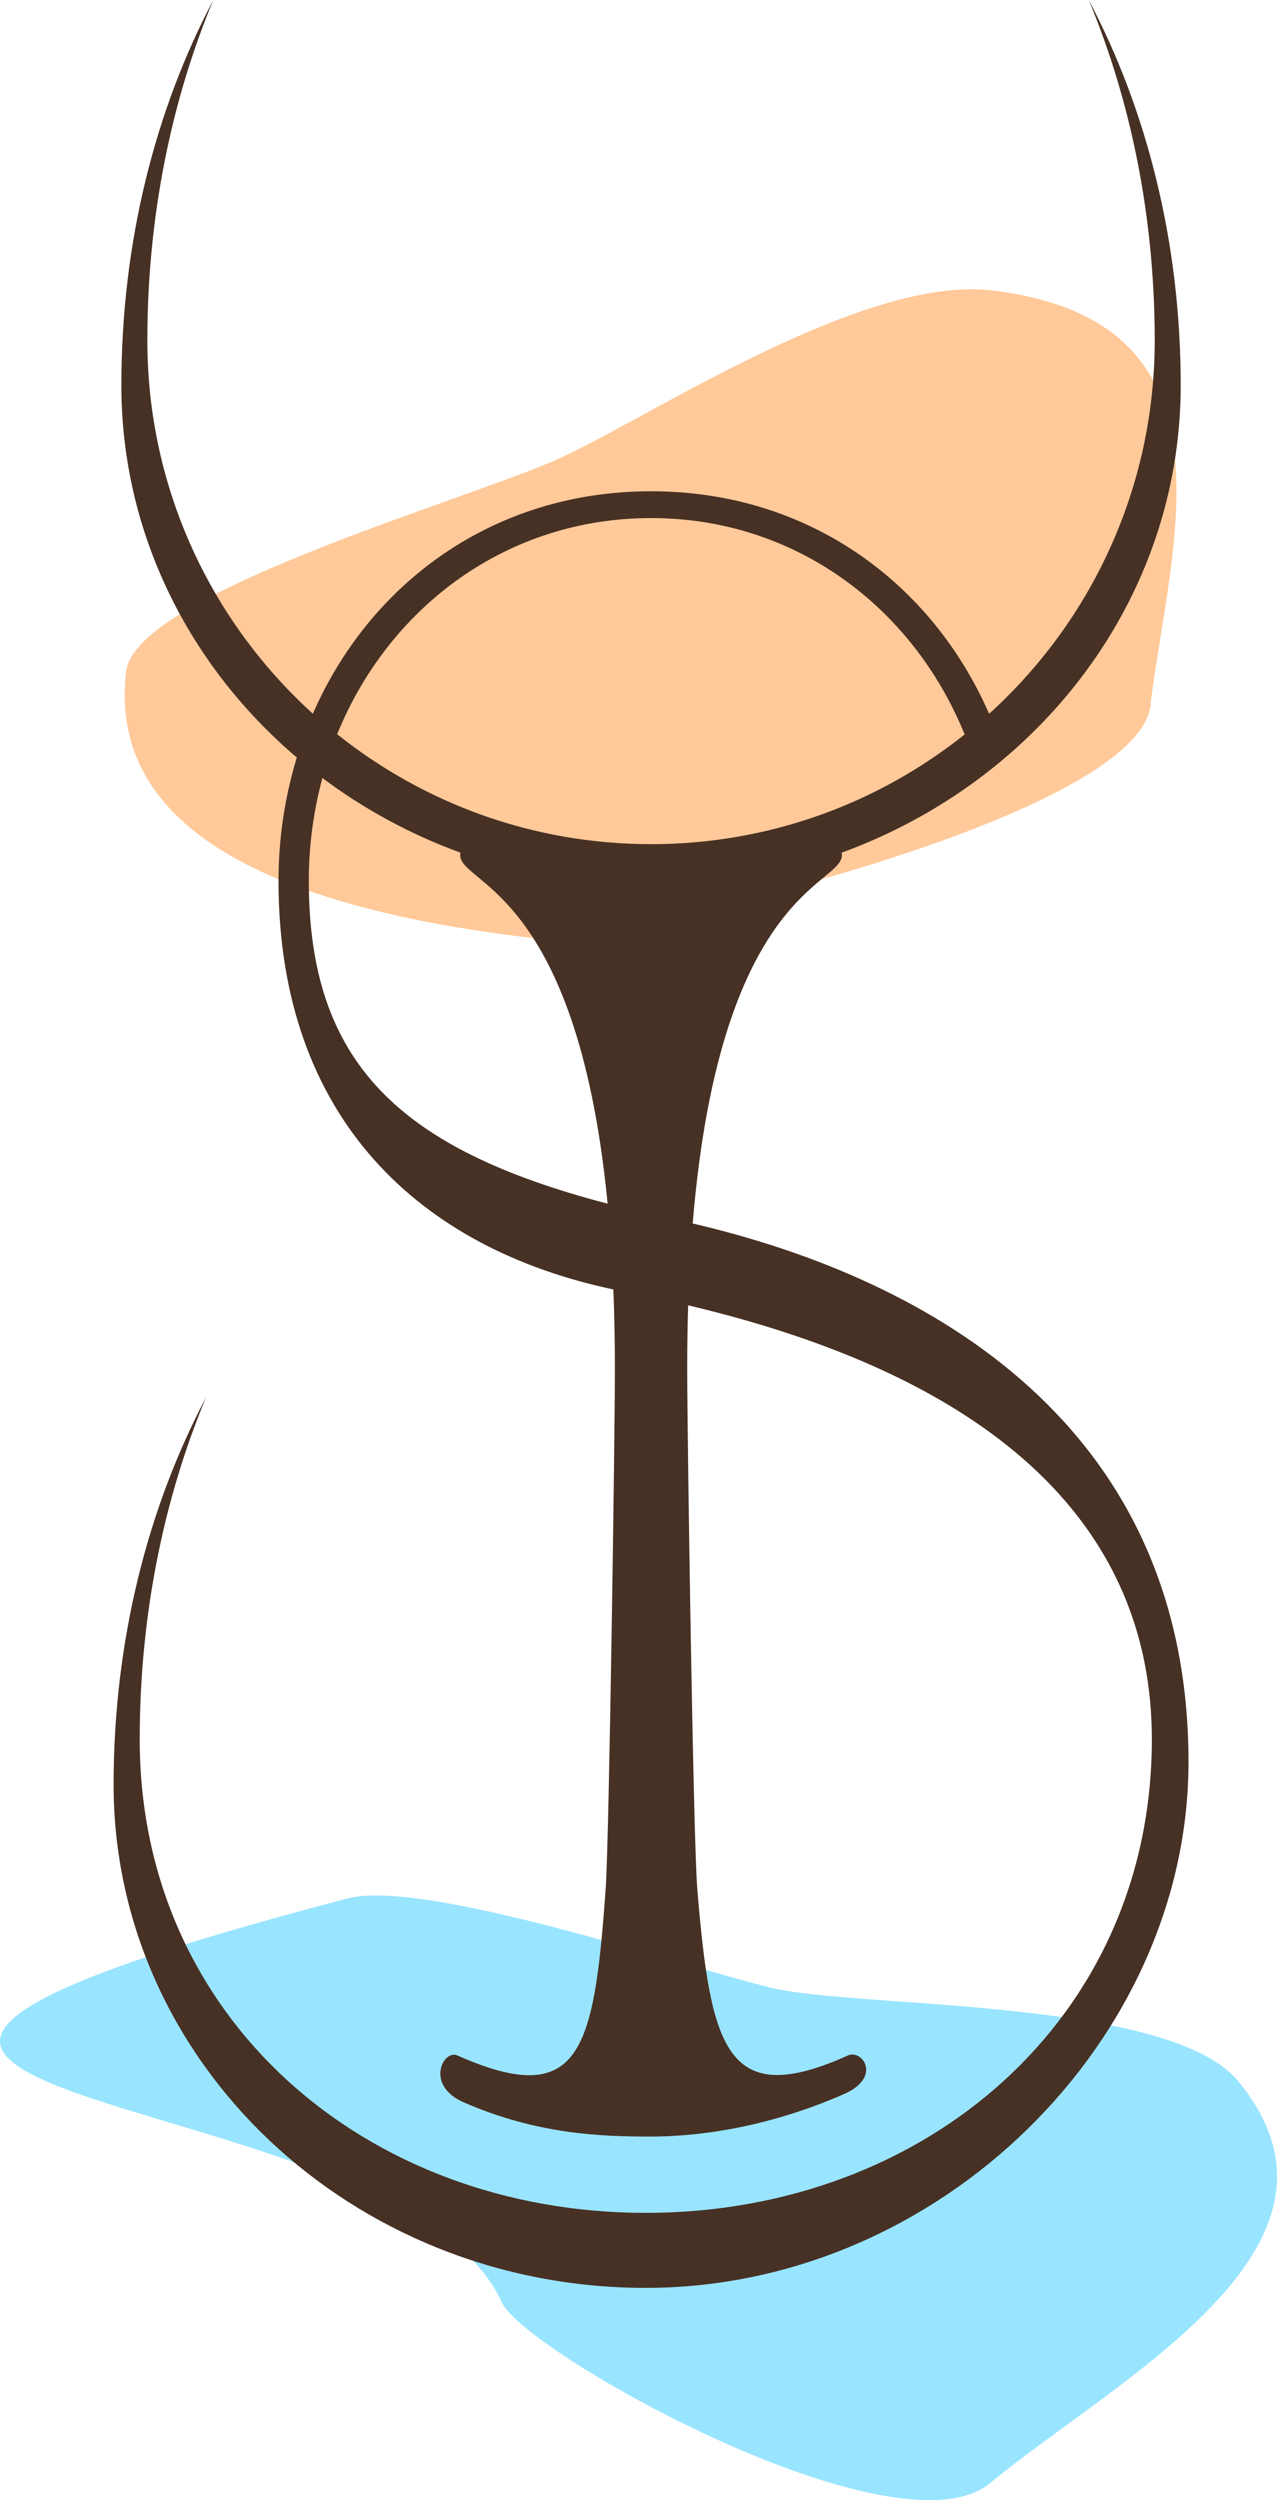
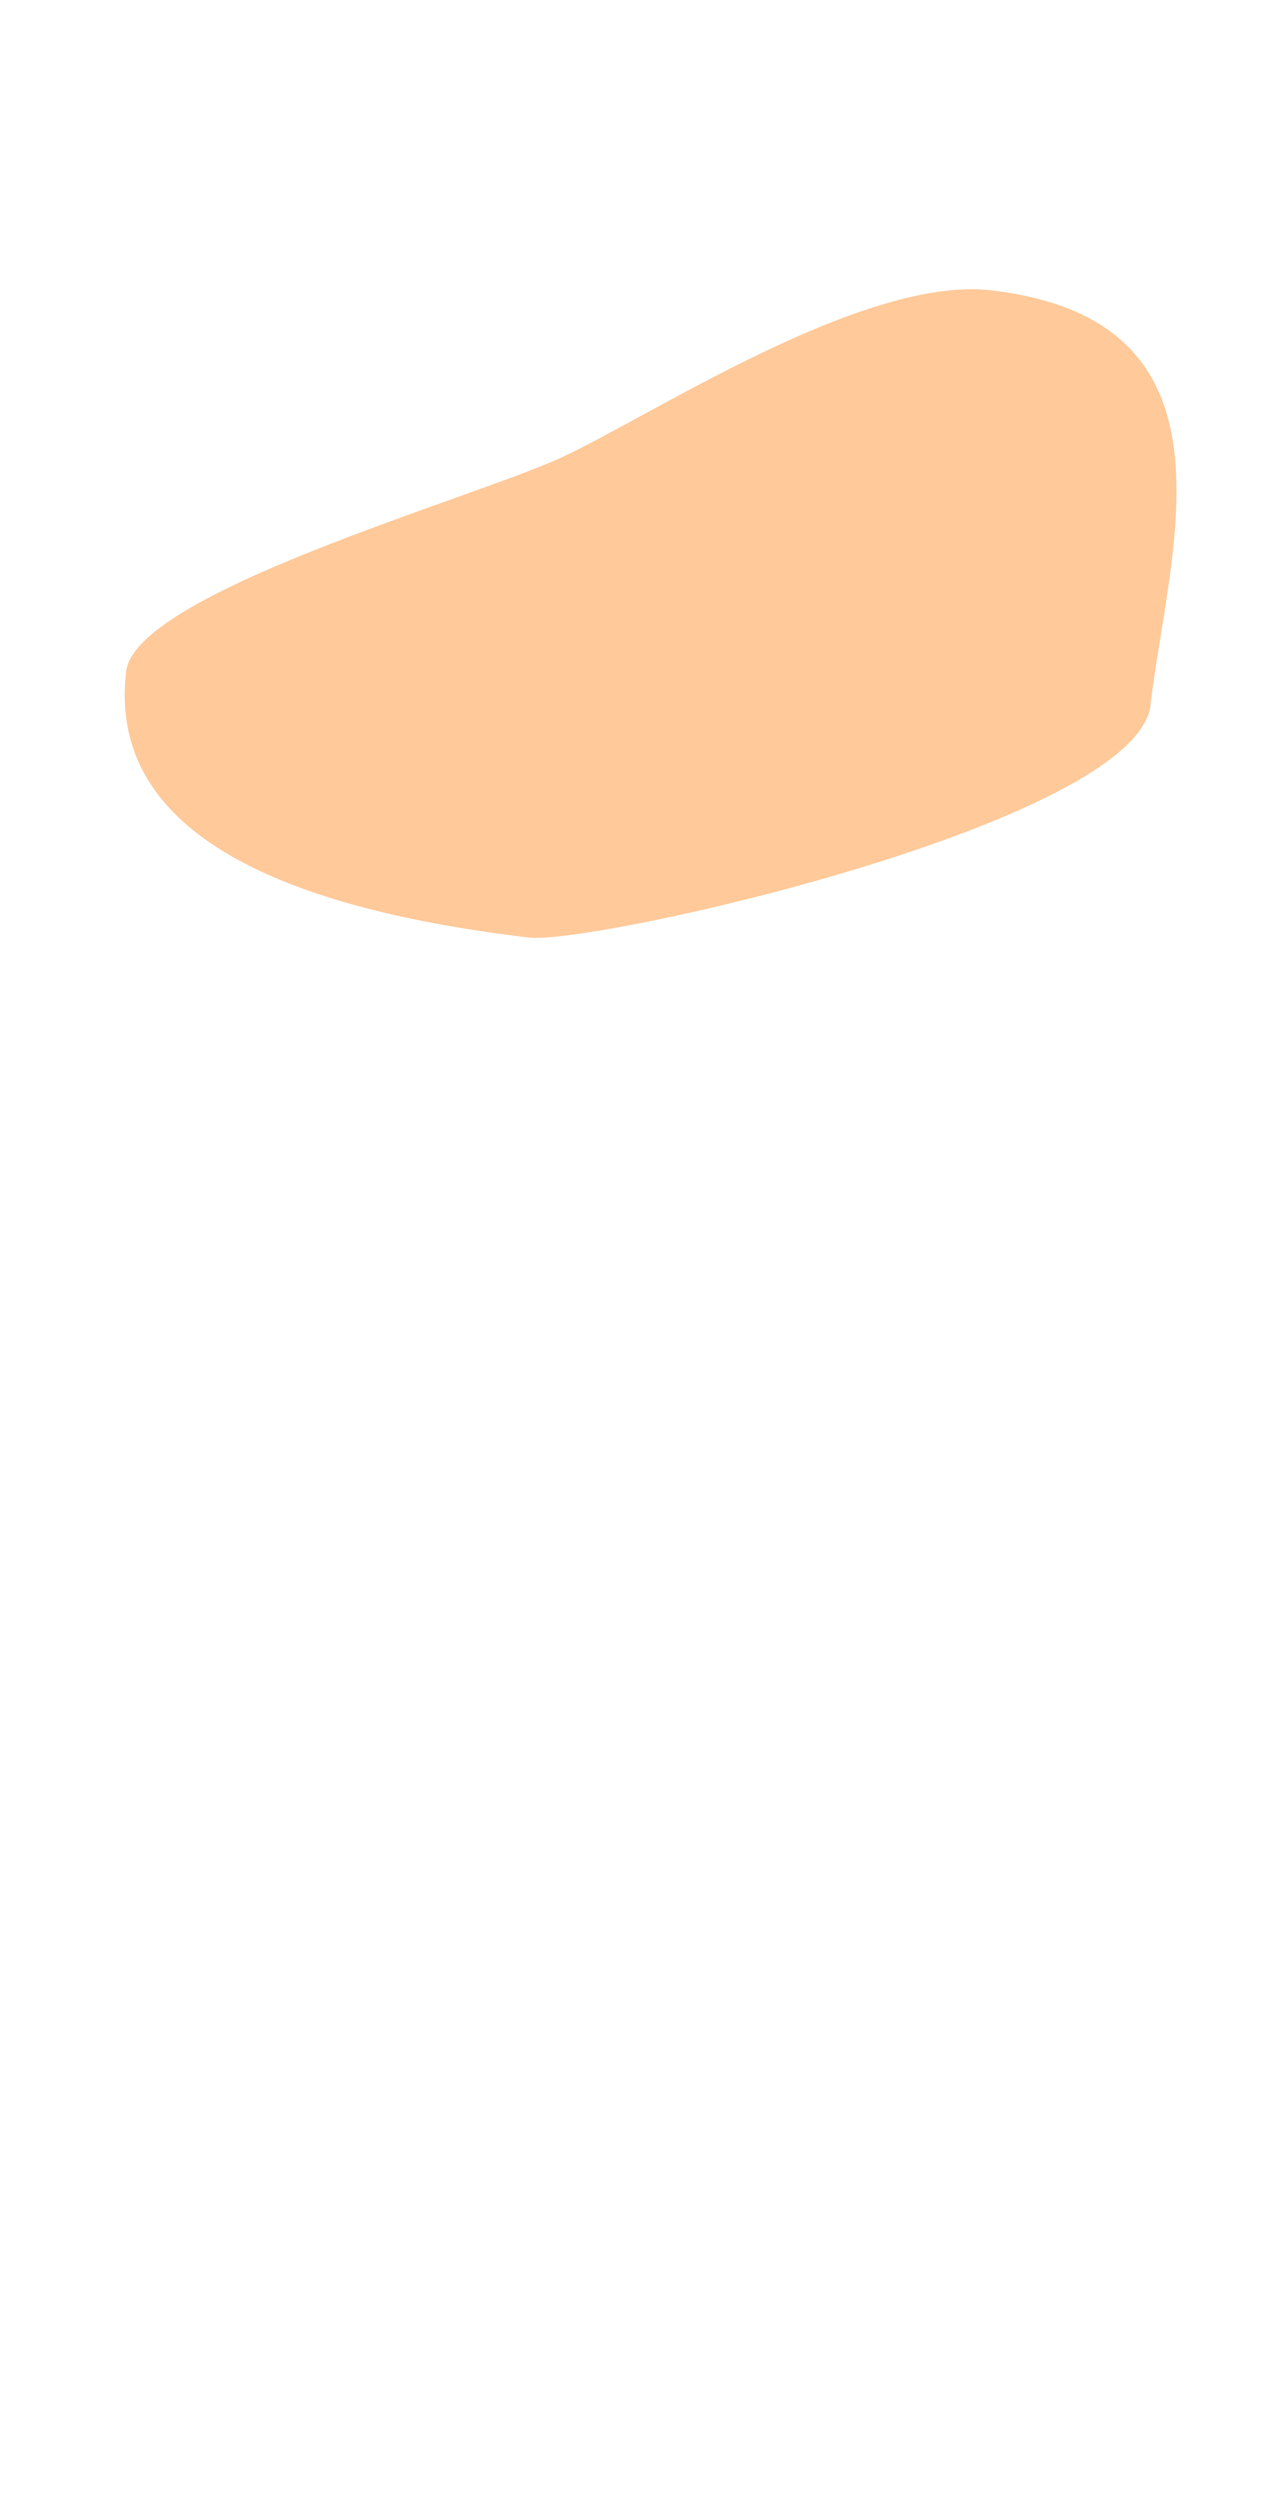
<svg xmlns="http://www.w3.org/2000/svg" id="Layer_2" viewBox="0 0 94.912 185.774">
  <defs>
    <style>
      .cls-1 {
        fill: #473124;
      }

      .cls-2 {
        fill: #ffc999;
      }

      .cls-3 {
        fill: #99e5ff;
      }
    </style>
  </defs>
  <g id="Layer_1-2" data-name="Layer_1">
    <path class="cls-2" d="M85.523,52.376c-1.051,8.776-41.469,17.858-46.229,17.288-19.011-2.263-31.306-8.075-29.919-19.771.701-5.855,25.699-12.82,32.386-15.916,6.688-3.096,22.457-13.536,31.963-12.397,19.011,2.263,13.171,19.099,11.784,30.795h.015Z" />
-     <path class="cls-3" d="M73.601,184.498c-6.994,5.782-34.694-9.754-36.314-13.434-7.607-17.201-72.249-14.018-11.506-29.992,5.811-1.533,25.275,5.154,31.671,6.658s29.452.715,34.562,6.892c10.207,12.338-9.097,22.165-18.413,29.875Z" />
-     <path class="cls-1" d="M51.484,90.91c2.1-25.495,11.56-25.113,11.074-27.553,14.738-5.38,25.198-18.895,25.198-34.727,0-10.619-2.525-20.474-6.836-28.629,3.115,7.46,4.904,16.086,4.904,25.289v0c0,11.005-4.749,20.9-12.309,27.749-4.221-9.67-13.364-16.536-25.127-16.536-11.762,0-20.912,6.861-25.134,16.53-7.556-6.849-12.302-16.742-12.302-27.743v-0c0-9.202,1.789-17.829,4.904-25.289-4.311,8.154-6.836,18.01-6.836,28.629,0,10.983,5.036,20.848,13.04,27.658-.884,2.899-1.36,5.984-1.36,9.171,0,17.769,10.652,27.351,24.887,30.352.074,1.843.115,3.795.115,5.873,0,4.977-.426,35.036-.685,38.655-.862,12.025-1.854,16.452-11.019,12.392-1.059-.469-2.428,2.214.458,3.478,5.512,2.414,10.335,2.548,13.933,2.548,3.706,0,8.809-.735,14.322-3.149,2.886-1.264,1.372-3.351.315-2.877-8.977,4.026-10.215-.382-11.201-12.394-.297-3.616-.749-33.674-.749-38.653,0-1.639.025-3.2.072-4.692,23.331,5.521,34.463,16.779,34.463,32.255,0,20.773-16.84,35.18-37.613,35.18-20.773,0-37.613-14.407-37.613-35.18v-0c0-9.246,1.797-17.913,4.927-25.408-4.331,8.193-6.868,18.095-6.868,28.764,0,20.654,17.71,37.398,39.554,37.398,21.844,0,40.337-18.414,40.337-39.068,0-24.936-19.114-35.89-36.85-40.022ZM48.389,38.494c10.712,0,19.463,6.616,23.308,16.079-6.396,5.098-14.493,8.152-23.308,8.152-8.825,0-16.931-3.061-23.33-8.169,3.848-9.459,12.62-16.061,23.33-16.061ZM22.952,65.458c0-2.658.355-5.224,1.01-7.65,3.079,2.306,6.531,4.188,10.257,5.548-.477,2.392,8.606,2.074,10.942,26.084-15.412-4.035-22.209-10.414-22.209-23.982Z" />
  </g>
</svg>